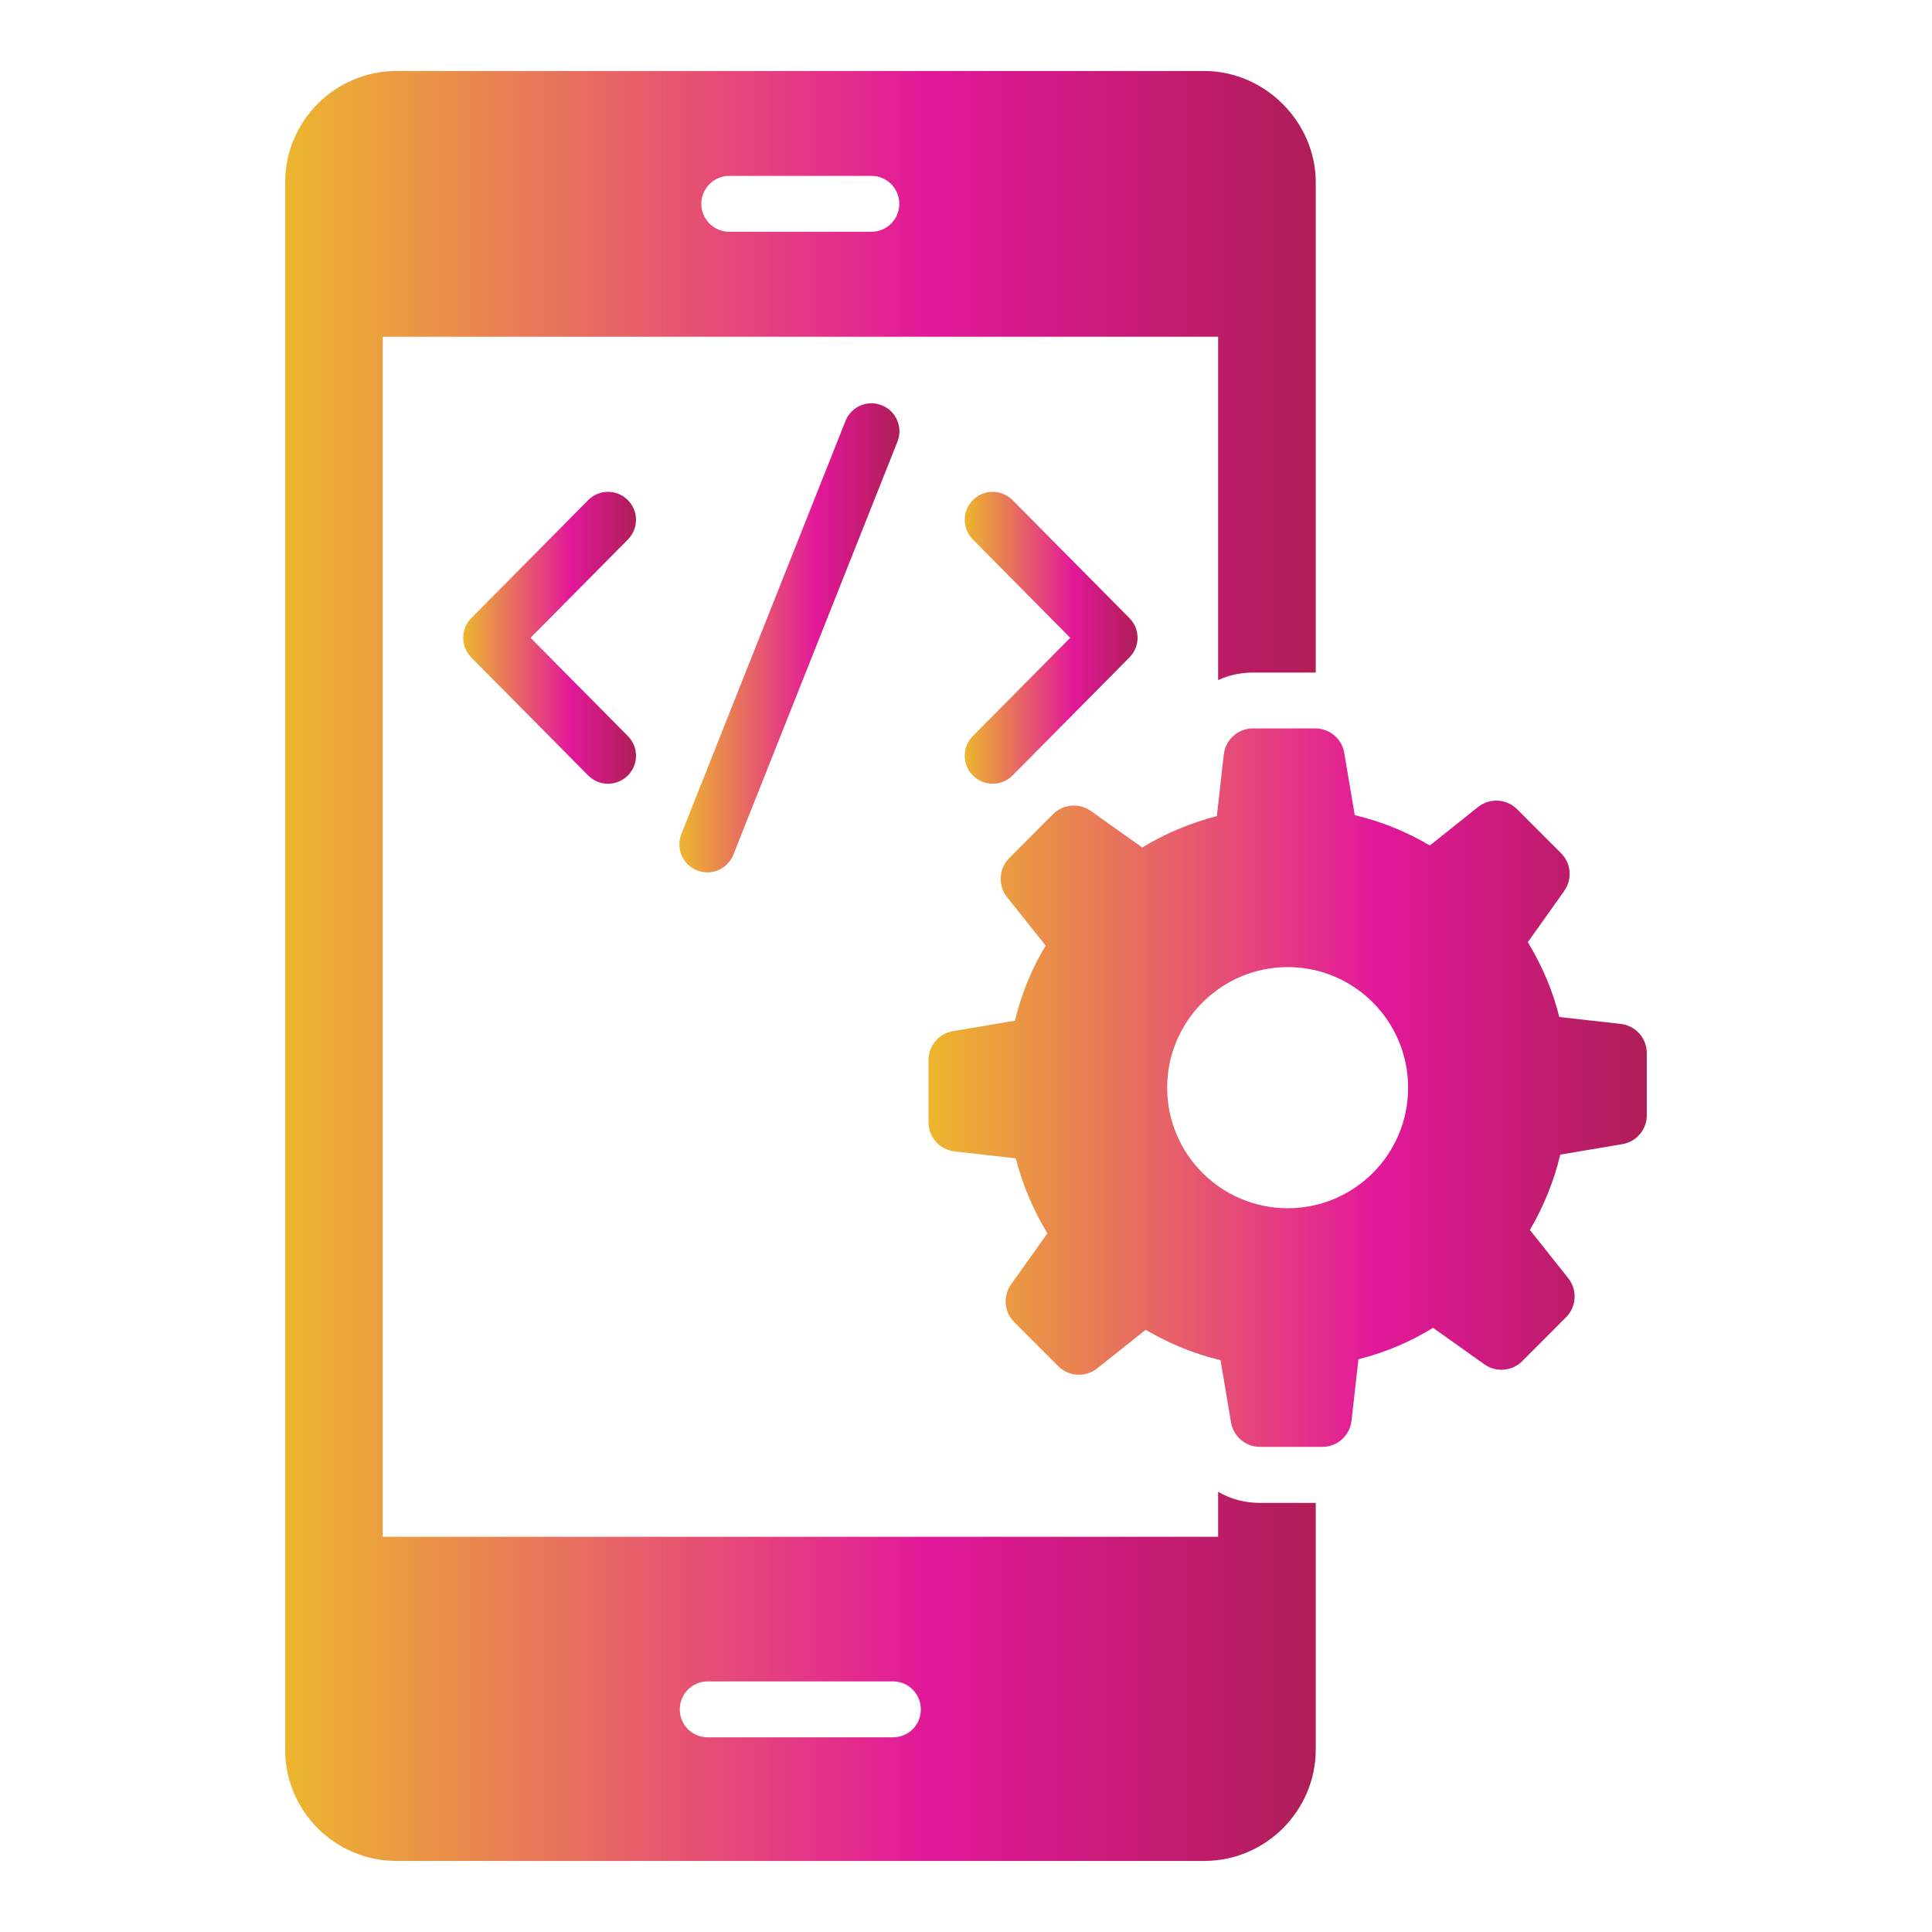
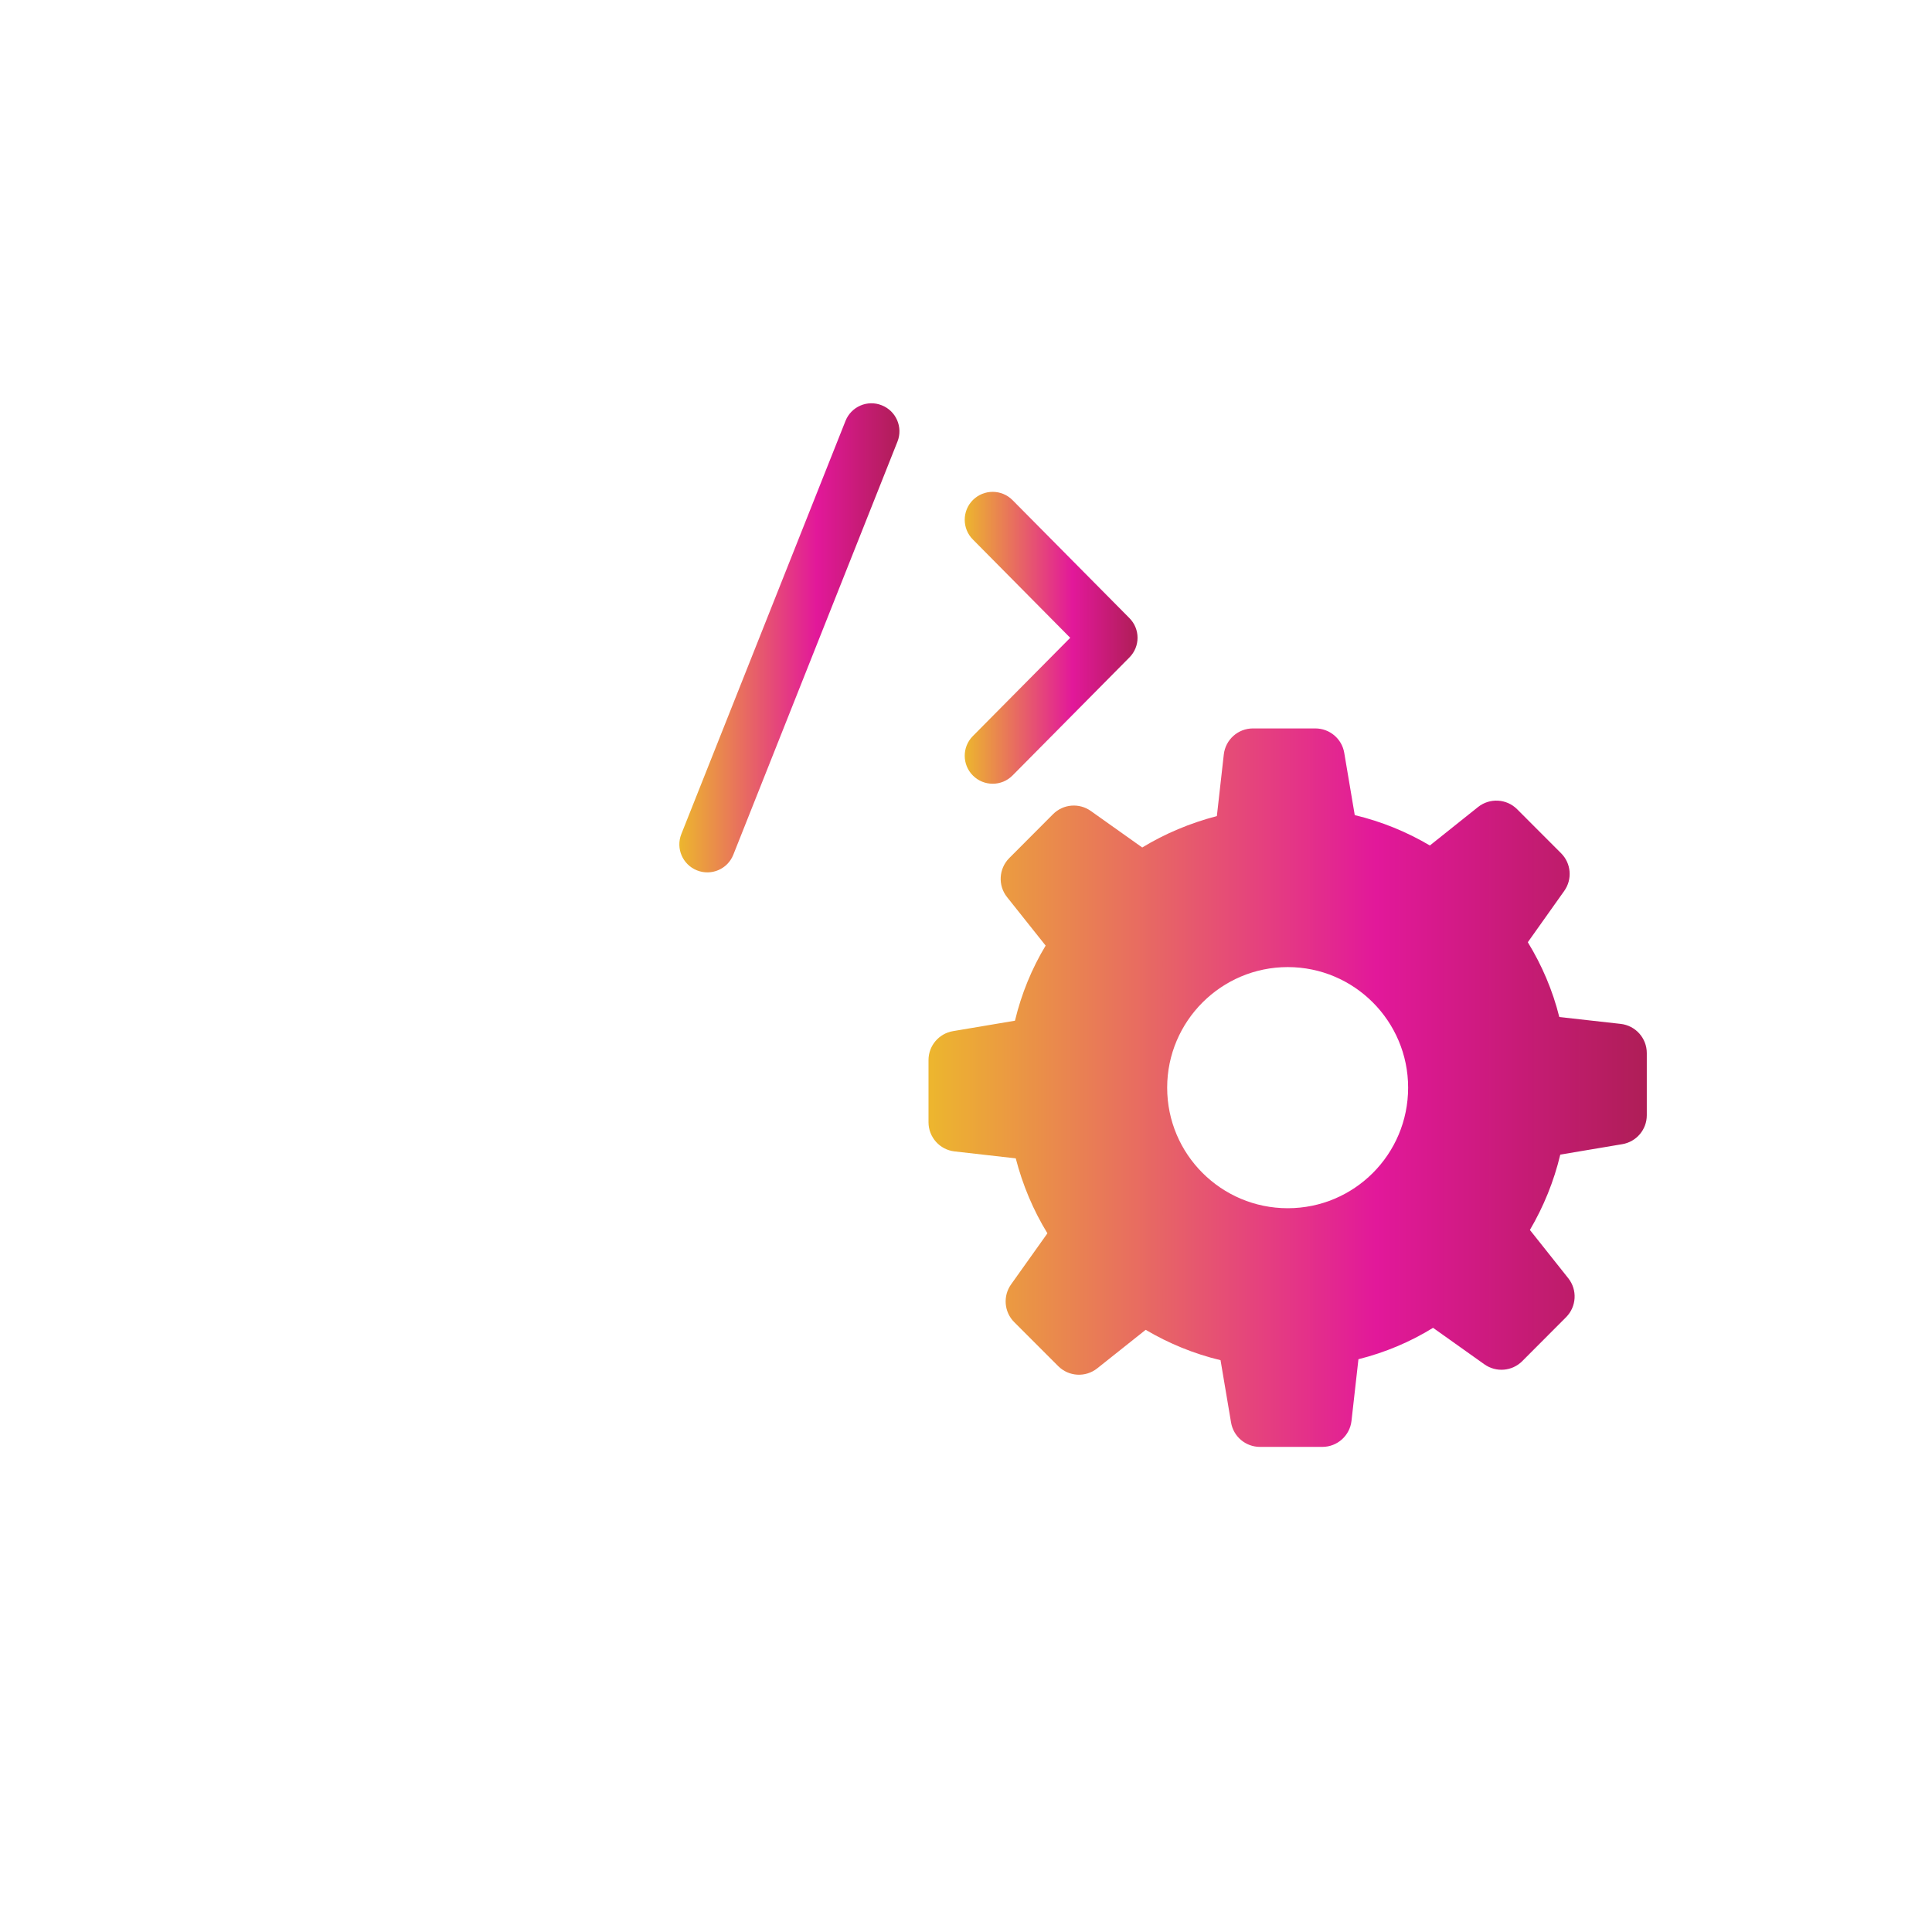
<svg xmlns="http://www.w3.org/2000/svg" width="32" height="32" viewBox="0 0 32 32" fill="none">
  <g id="app-development 2">
    <g id="Group">
-       <path id="Vector" d="M20.176 24.708V25.454H6.339V5.577H20.176V11.265C20.352 11.182 20.551 11.14 20.755 11.14H21.793V3.019C21.793 2.028 20.959 1.176 19.945 1.176H6.566C5.552 1.176 4.723 2.005 4.723 3.019V28.979C4.723 30.008 5.561 30.823 6.566 30.823H19.945C20.973 30.823 21.793 29.98 21.793 28.979V24.893H20.871C20.616 24.893 20.38 24.829 20.176 24.708ZM12.079 2.913H14.432C14.691 2.913 14.895 3.121 14.895 3.376C14.895 3.631 14.691 3.839 14.432 3.839H12.079C11.824 3.839 11.616 3.631 11.616 3.376C11.616 3.121 11.824 2.913 12.079 2.913ZM14.789 28.775H11.722C11.467 28.775 11.259 28.572 11.259 28.312C11.259 28.057 11.467 27.849 11.722 27.849H14.789C15.048 27.849 15.252 28.057 15.252 28.312C15.252 28.572 15.048 28.775 14.789 28.775Z" fill="url(#paint0_linear_1561_6103)" />
      <path id="Vector_2" d="M16.116 12.847C16.296 13.026 16.59 13.027 16.771 12.844L18.707 10.889C18.886 10.709 18.886 10.418 18.707 10.238L16.771 8.284C16.591 8.102 16.298 8.101 16.116 8.28C15.934 8.46 15.933 8.754 16.113 8.935L17.726 10.564L16.113 12.192C15.933 12.373 15.934 12.667 16.116 12.847Z" fill="url(#paint1_linear_1561_6103)" />
-       <path id="Vector_3" d="M10.397 8.281C10.215 8.1 9.922 8.102 9.742 8.284L7.806 10.238C7.627 10.419 7.627 10.71 7.806 10.89L9.742 12.844C9.922 13.026 10.215 13.027 10.397 12.847C10.579 12.667 10.58 12.374 10.4 12.192L8.787 10.564L10.4 8.936C10.58 8.754 10.579 8.461 10.397 8.281Z" fill="url(#paint2_linear_1561_6103)" />
      <path id="Vector_4" d="M14.004 6.972L11.285 13.815C11.19 14.052 11.307 14.322 11.544 14.416C11.781 14.511 12.051 14.396 12.146 14.157L14.865 7.314C14.959 7.077 14.843 6.807 14.605 6.713C14.367 6.617 14.098 6.735 14.004 6.972Z" fill="url(#paint3_linear_1561_6103)" />
      <path id="Vector_5" d="M26.845 16.959L25.827 16.845C25.717 16.402 25.537 15.985 25.307 15.609V15.604L25.909 14.756C26.046 14.563 26.024 14.299 25.856 14.132L25.128 13.403C24.953 13.228 24.674 13.213 24.481 13.367L23.683 14.004C23.302 13.779 22.885 13.607 22.439 13.501L22.265 12.47C22.226 12.236 22.023 12.065 21.786 12.065H20.753C20.506 12.065 20.298 12.25 20.27 12.496L20.155 13.517C19.713 13.632 19.295 13.808 18.919 14.037L18.067 13.432C17.874 13.295 17.609 13.317 17.442 13.485L16.716 14.213C16.542 14.388 16.526 14.666 16.68 14.859L17.319 15.662C17.09 16.042 16.918 16.46 16.811 16.906L15.784 17.079C15.55 17.119 15.379 17.321 15.379 17.558V18.588C15.379 18.835 15.565 19.043 15.81 19.071L16.824 19.186C16.938 19.627 17.114 20.045 17.347 20.425V20.43L16.747 21.273C16.609 21.467 16.631 21.731 16.799 21.899L17.528 22.628C17.702 22.802 17.98 22.818 18.174 22.664L18.976 22.026C19.357 22.251 19.774 22.423 20.216 22.529L20.39 23.56C20.429 23.794 20.631 23.965 20.869 23.965H21.902C22.149 23.965 22.357 23.78 22.385 23.534L22.5 22.513C22.942 22.402 23.359 22.226 23.736 21.993L24.587 22.598C24.781 22.735 25.045 22.713 25.213 22.545L25.939 21.817C26.113 21.642 26.129 21.364 25.975 21.171L25.34 20.372C25.565 19.988 25.737 19.57 25.843 19.124L26.871 18.951C27.105 18.911 27.276 18.709 27.276 18.472V17.442C27.276 17.195 27.09 16.987 26.845 16.959ZM21.329 20.012C20.229 20.012 19.332 19.12 19.332 18.015C19.332 16.914 20.229 16.018 21.329 16.018C22.43 16.018 23.323 16.914 23.323 18.015C23.323 19.12 22.43 20.012 21.329 20.012Z" fill="url(#paint4_linear_1561_6103)" />
    </g>
  </g>
  <defs>
    <linearGradient id="paint0_linear_1561_6103" x1="21.793" y1="1.176" x2="4.332" y2="1.176" gradientUnits="userSpaceOnUse">
      <stop stop-color="#AF1E57" />
      <stop offset="0.368" stop-color="#E2189A" />
      <stop offset="1" stop-color="#EDBC2A" />
    </linearGradient>
    <linearGradient id="paint1_linear_1561_6103" x1="18.841" y1="8.146" x2="15.913" y2="8.146" gradientUnits="userSpaceOnUse">
      <stop stop-color="#AF1E57" />
      <stop offset="0.368" stop-color="#E2189A" />
      <stop offset="1" stop-color="#EDBC2A" />
    </linearGradient>
    <linearGradient id="paint2_linear_1561_6103" x1="10.534" y1="8.146" x2="7.606" y2="8.146" gradientUnits="userSpaceOnUse">
      <stop stop-color="#AF1E57" />
      <stop offset="0.368" stop-color="#E2189A" />
      <stop offset="1" stop-color="#EDBC2A" />
    </linearGradient>
    <linearGradient id="paint3_linear_1561_6103" x1="14.898" y1="6.68" x2="11.169" y2="6.68" gradientUnits="userSpaceOnUse">
      <stop stop-color="#AF1E57" />
      <stop offset="0.368" stop-color="#E2189A" />
      <stop offset="1" stop-color="#EDBC2A" />
    </linearGradient>
    <linearGradient id="paint4_linear_1561_6103" x1="27.276" y1="12.065" x2="15.107" y2="12.065" gradientUnits="userSpaceOnUse">
      <stop stop-color="#AF1E57" />
      <stop offset="0.368" stop-color="#E2189A" />
      <stop offset="1" stop-color="#EDBC2A" />
    </linearGradient>
  </defs>
</svg>